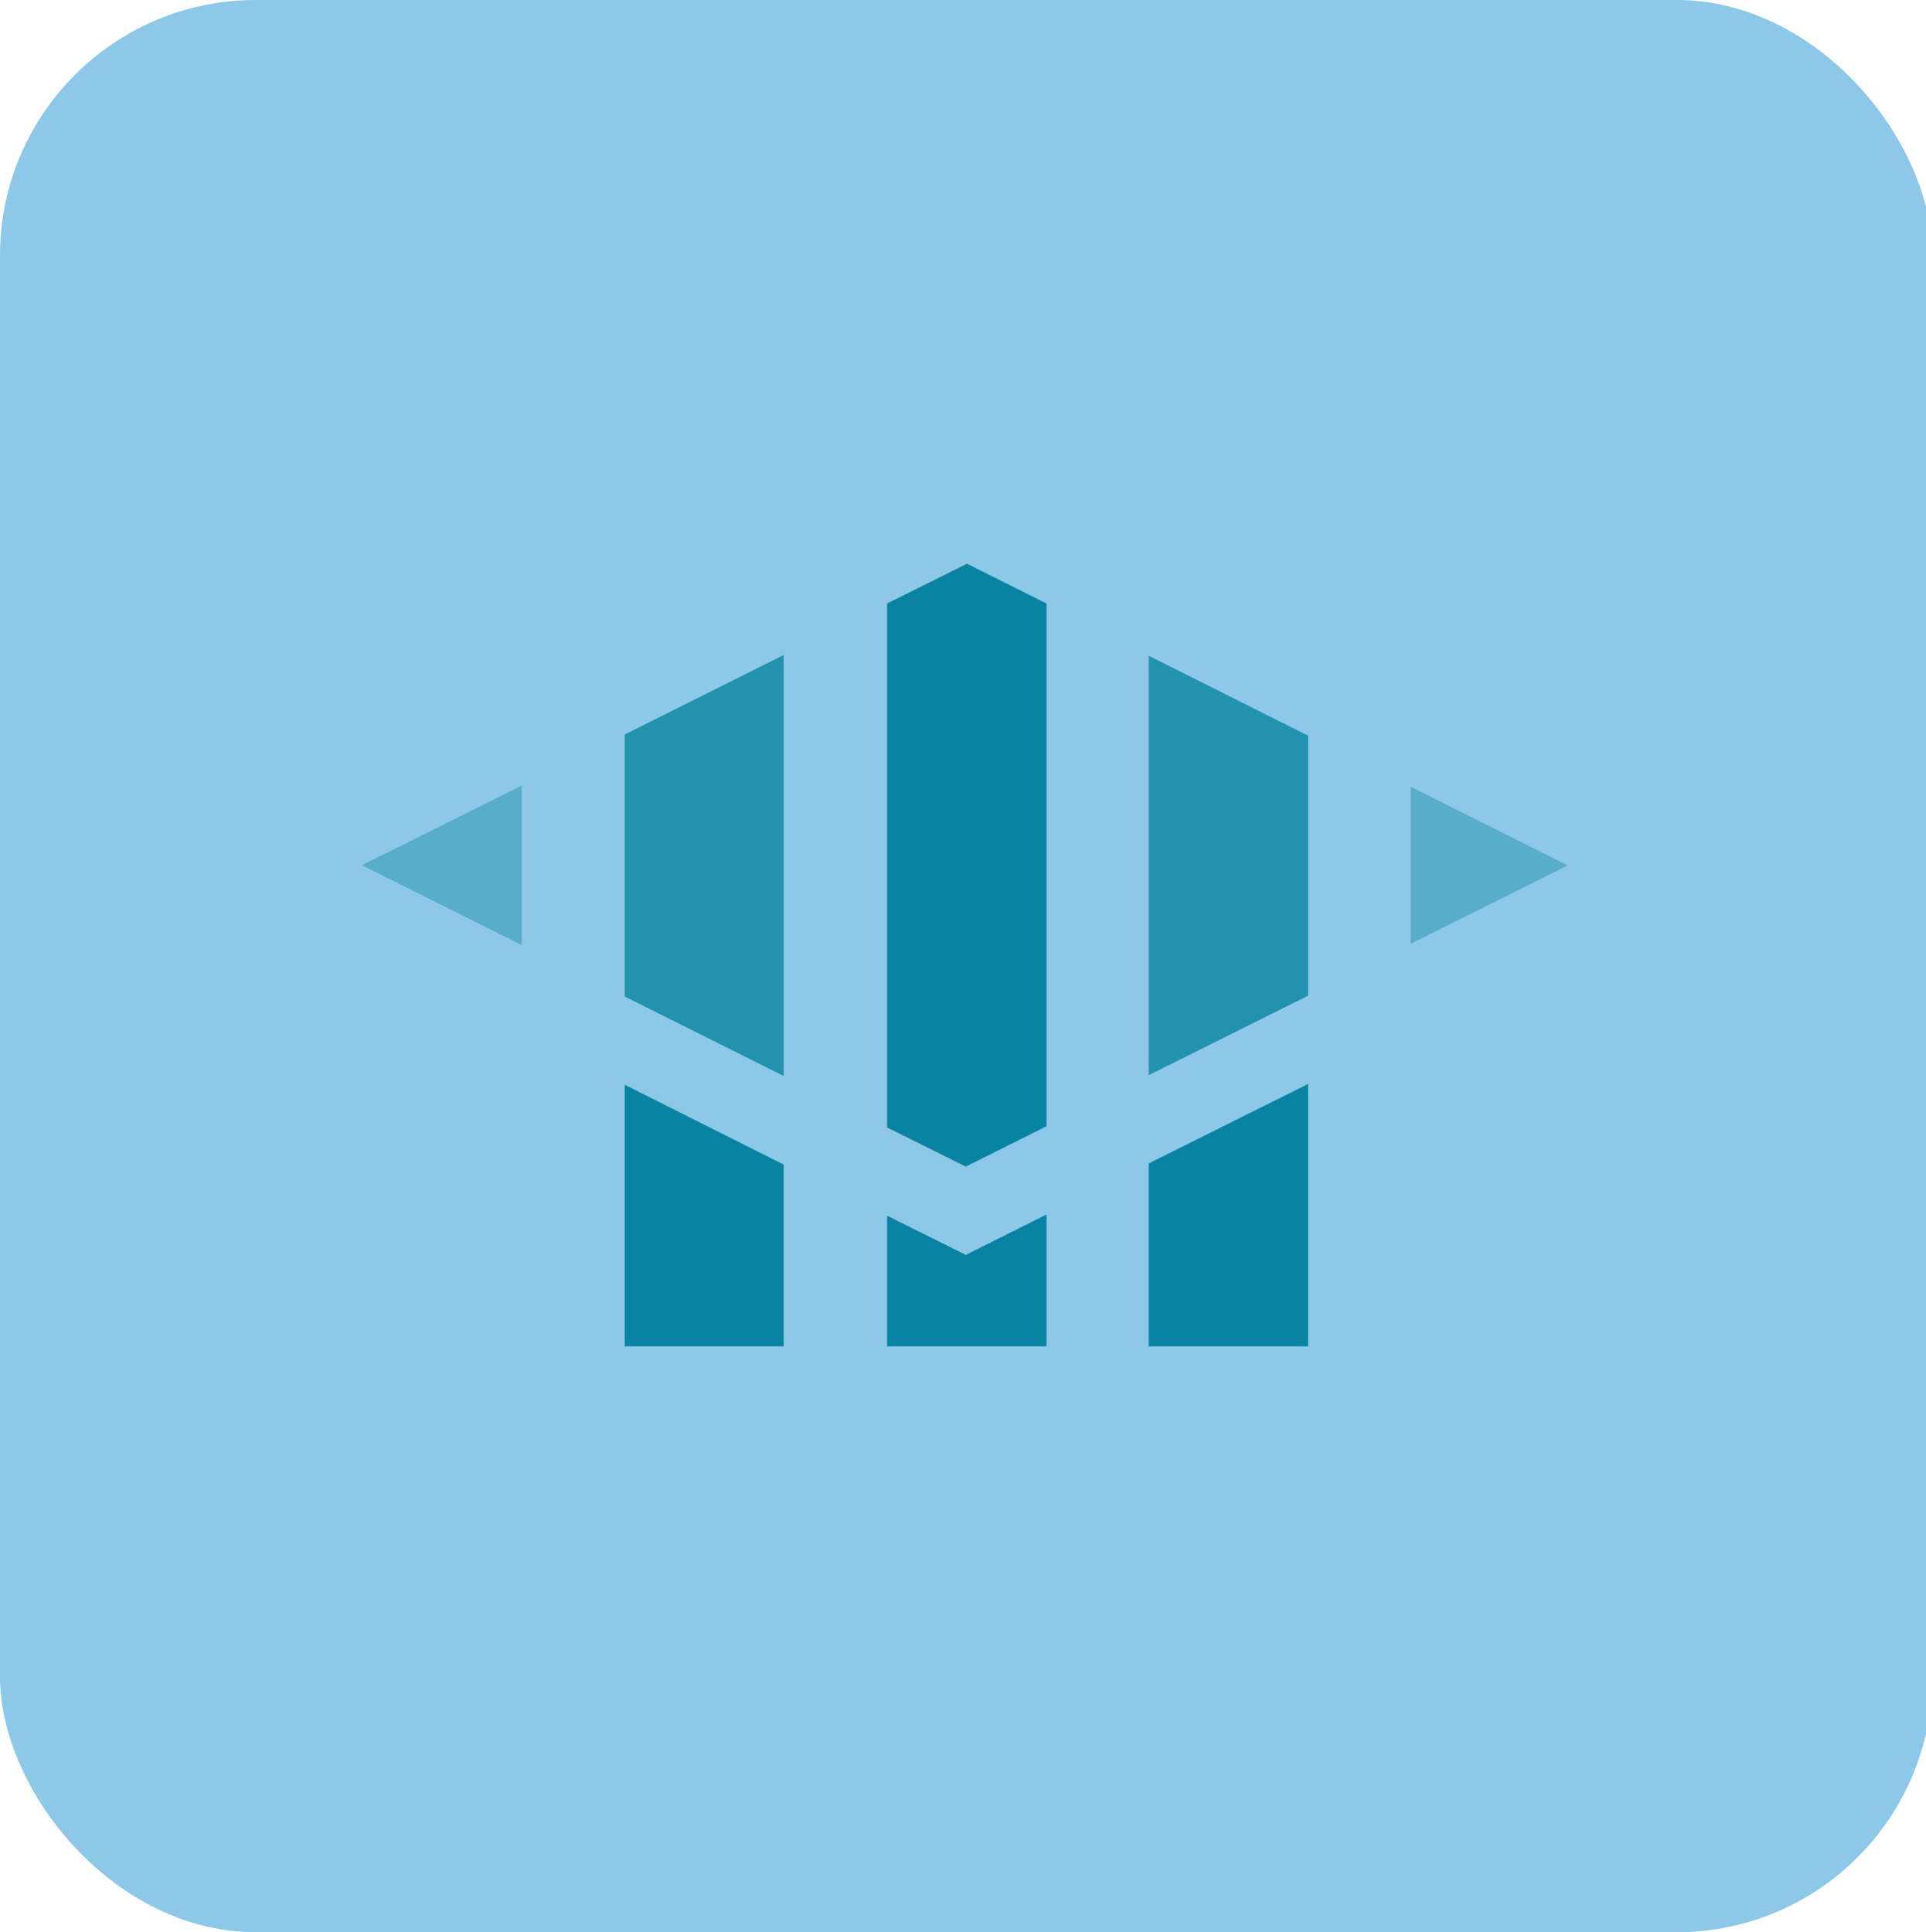
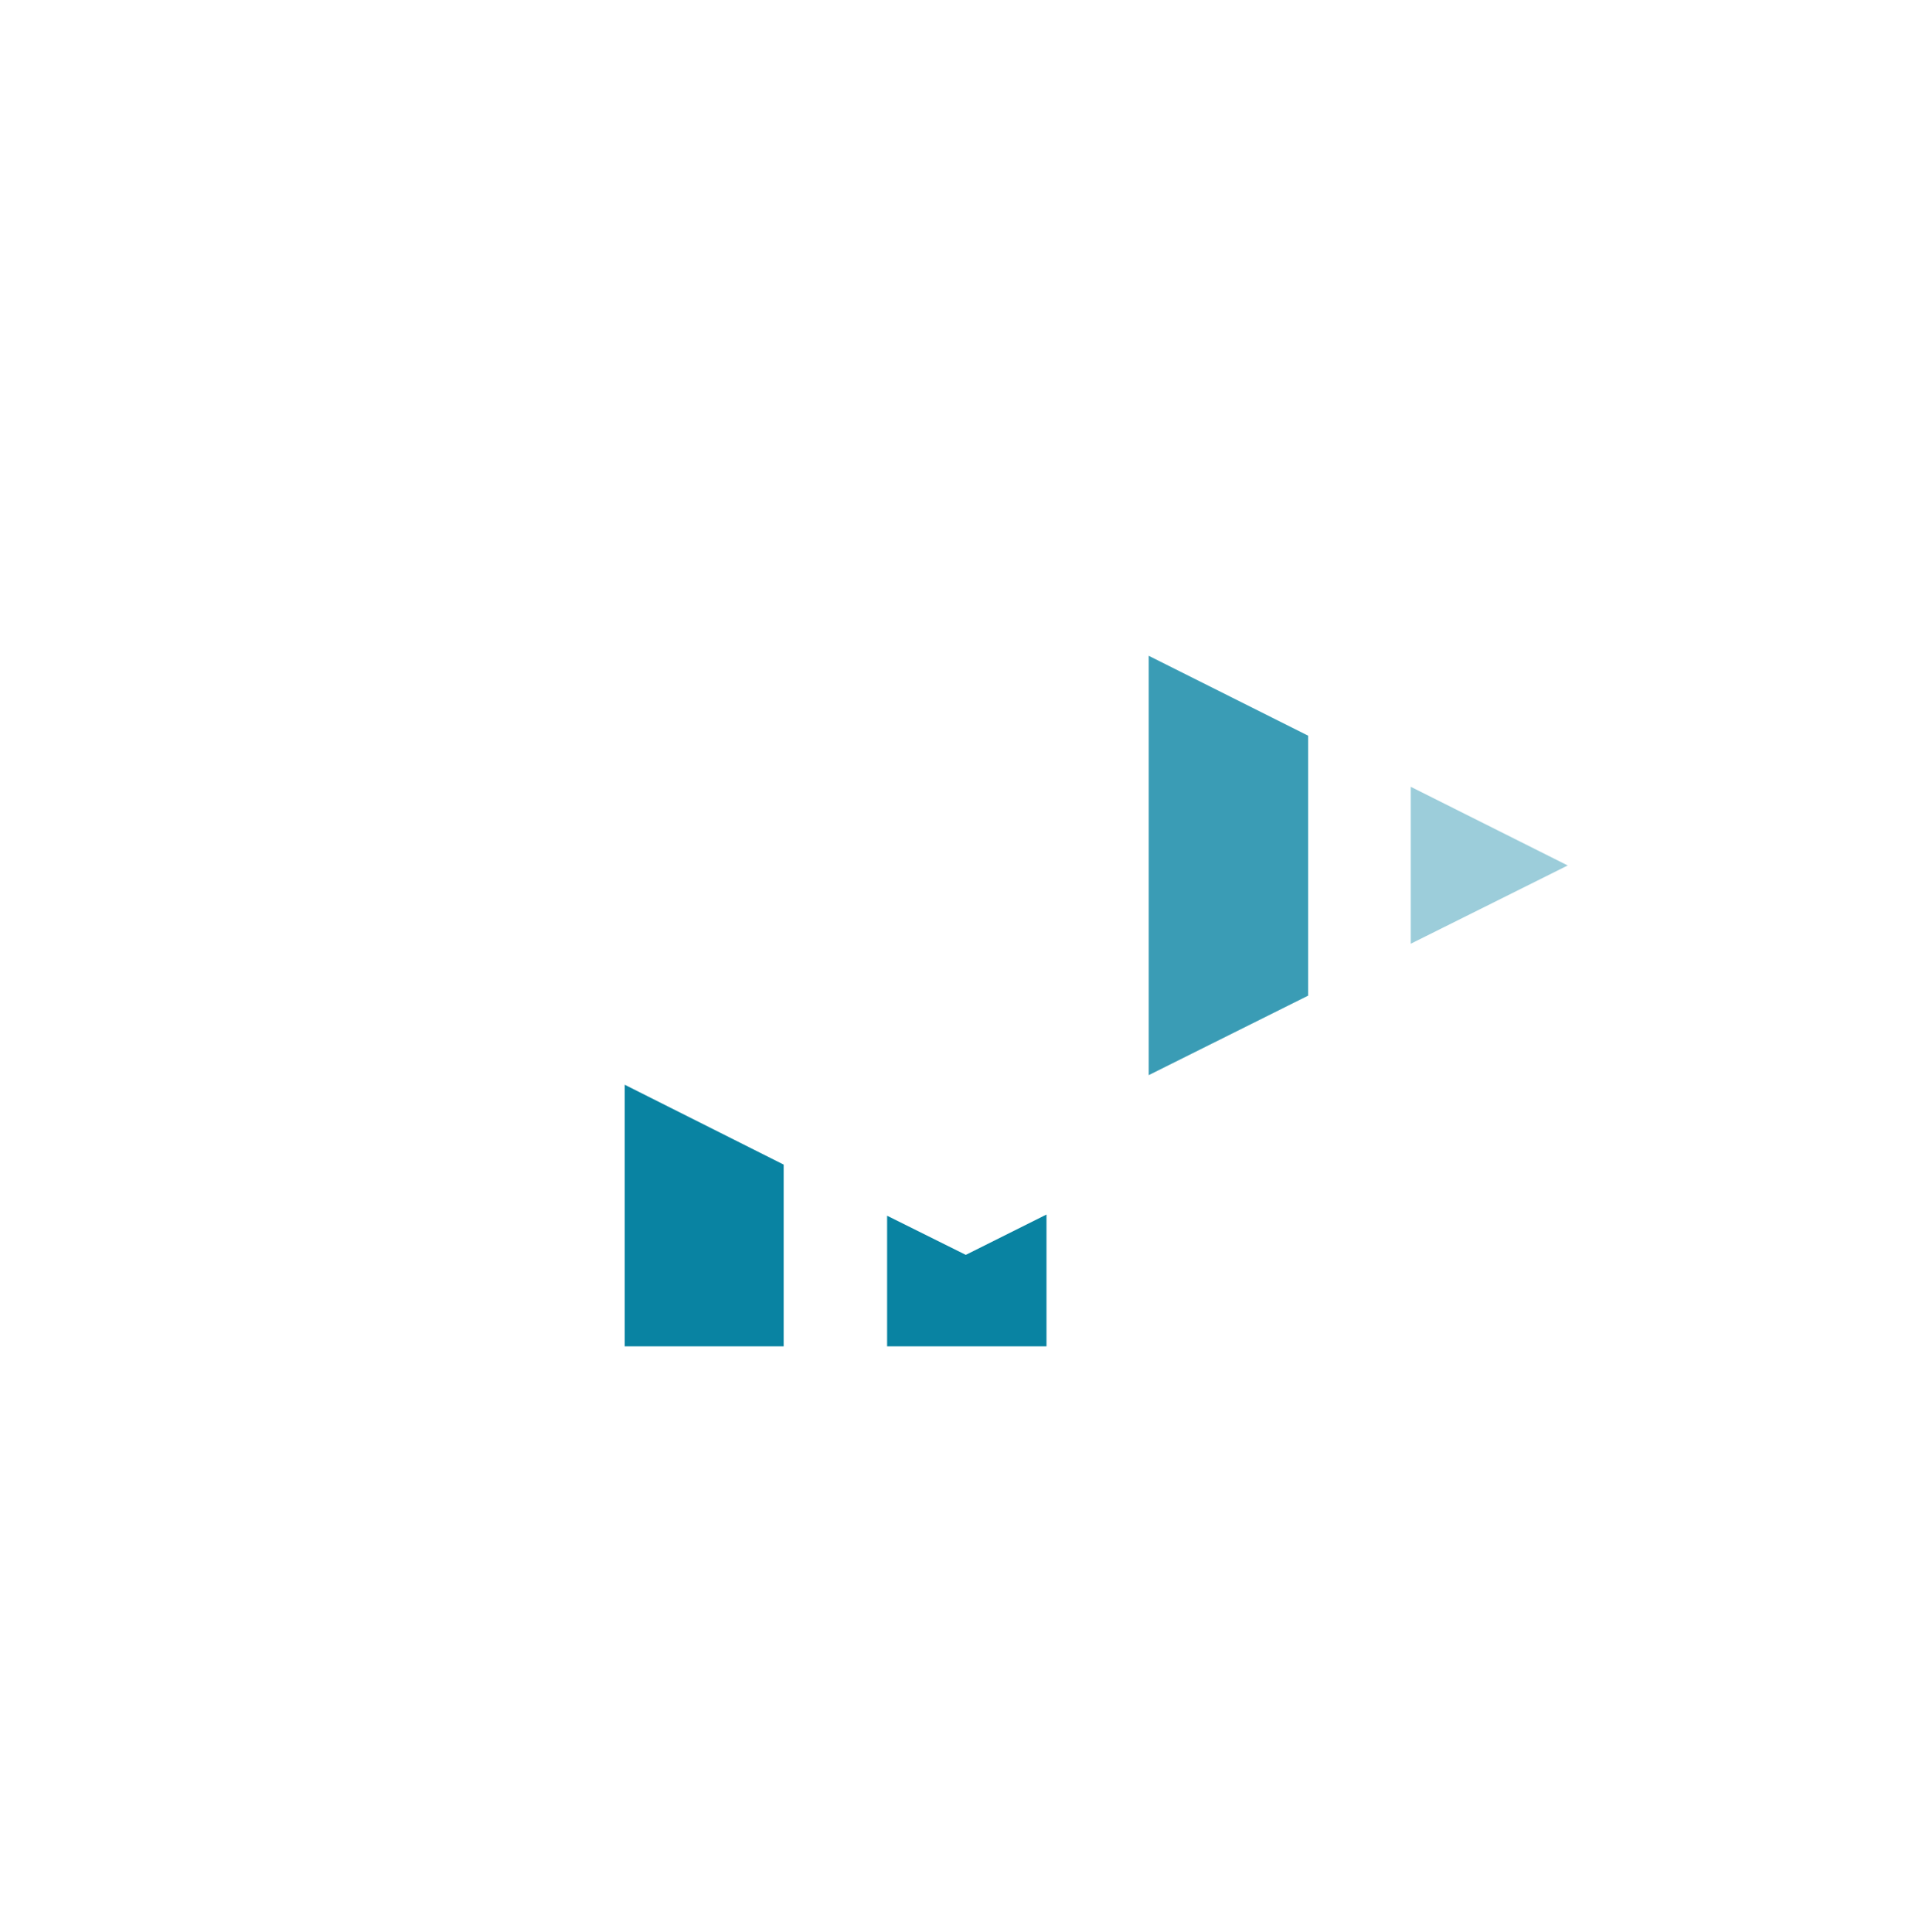
<svg xmlns="http://www.w3.org/2000/svg" id="Layer_1" version="1.1" viewBox="0 0 48.22 48.38">
  <defs>
    <style>
      .st0 {
        fill: none;
      }

      .st1 {
        fill: #8dc8e8;
      }

      .st2, .st3, .st4 {
        fill: #0983a2;
      }

      .st3 {
        fill-opacity: .4;
      }

      .st4 {
        fill-opacity: .8;
      }

      .st5 {
        clip-path: url(#clippath);
      }
    </style>
    <clipPath id="clippath">
      <rect class="st0" x="9.07" y="14.11" width="30.24" height="20.16" />
    </clipPath>
  </defs>
-   <rect class="st1" width="48.38" height="48.38" rx="6.4" ry="6.4" />
  <g class="st5">
    <g>
-       <path class="st3" d="M9.07,21.67l3.99,1.99v-3.99l-3.99,1.99Z" />
      <path class="st2" d="M15.64,33.71h3.98v-4.55l-3.98-2v6.55Z" />
-       <path class="st4" d="M15.64,18.39v6.56l3.98,1.99v-10.54l-3.98,1.99Z" />
      <path class="st2" d="M22.21,30.45v3.26h3.99v-3.3l-2.02,1.01-1.97-.98Z" />
-       <path class="st2" d="M24.2,14.12l-1.99.99v13.12l1.97.98,2.02-1.01v-13.09l-2-1Z" />
-       <path class="st2" d="M28.76,33.71h3.99v-6.57l-3.99,1.99v4.58Z" />
      <path class="st4" d="M28.76,16.41v10.51l3.99-1.99v-6.51l-3.99-2Z" />
      <path class="st3" d="M35.32,19.7v3.93l3.93-1.96-3.93-1.97Z" />
    </g>
  </g>
</svg>